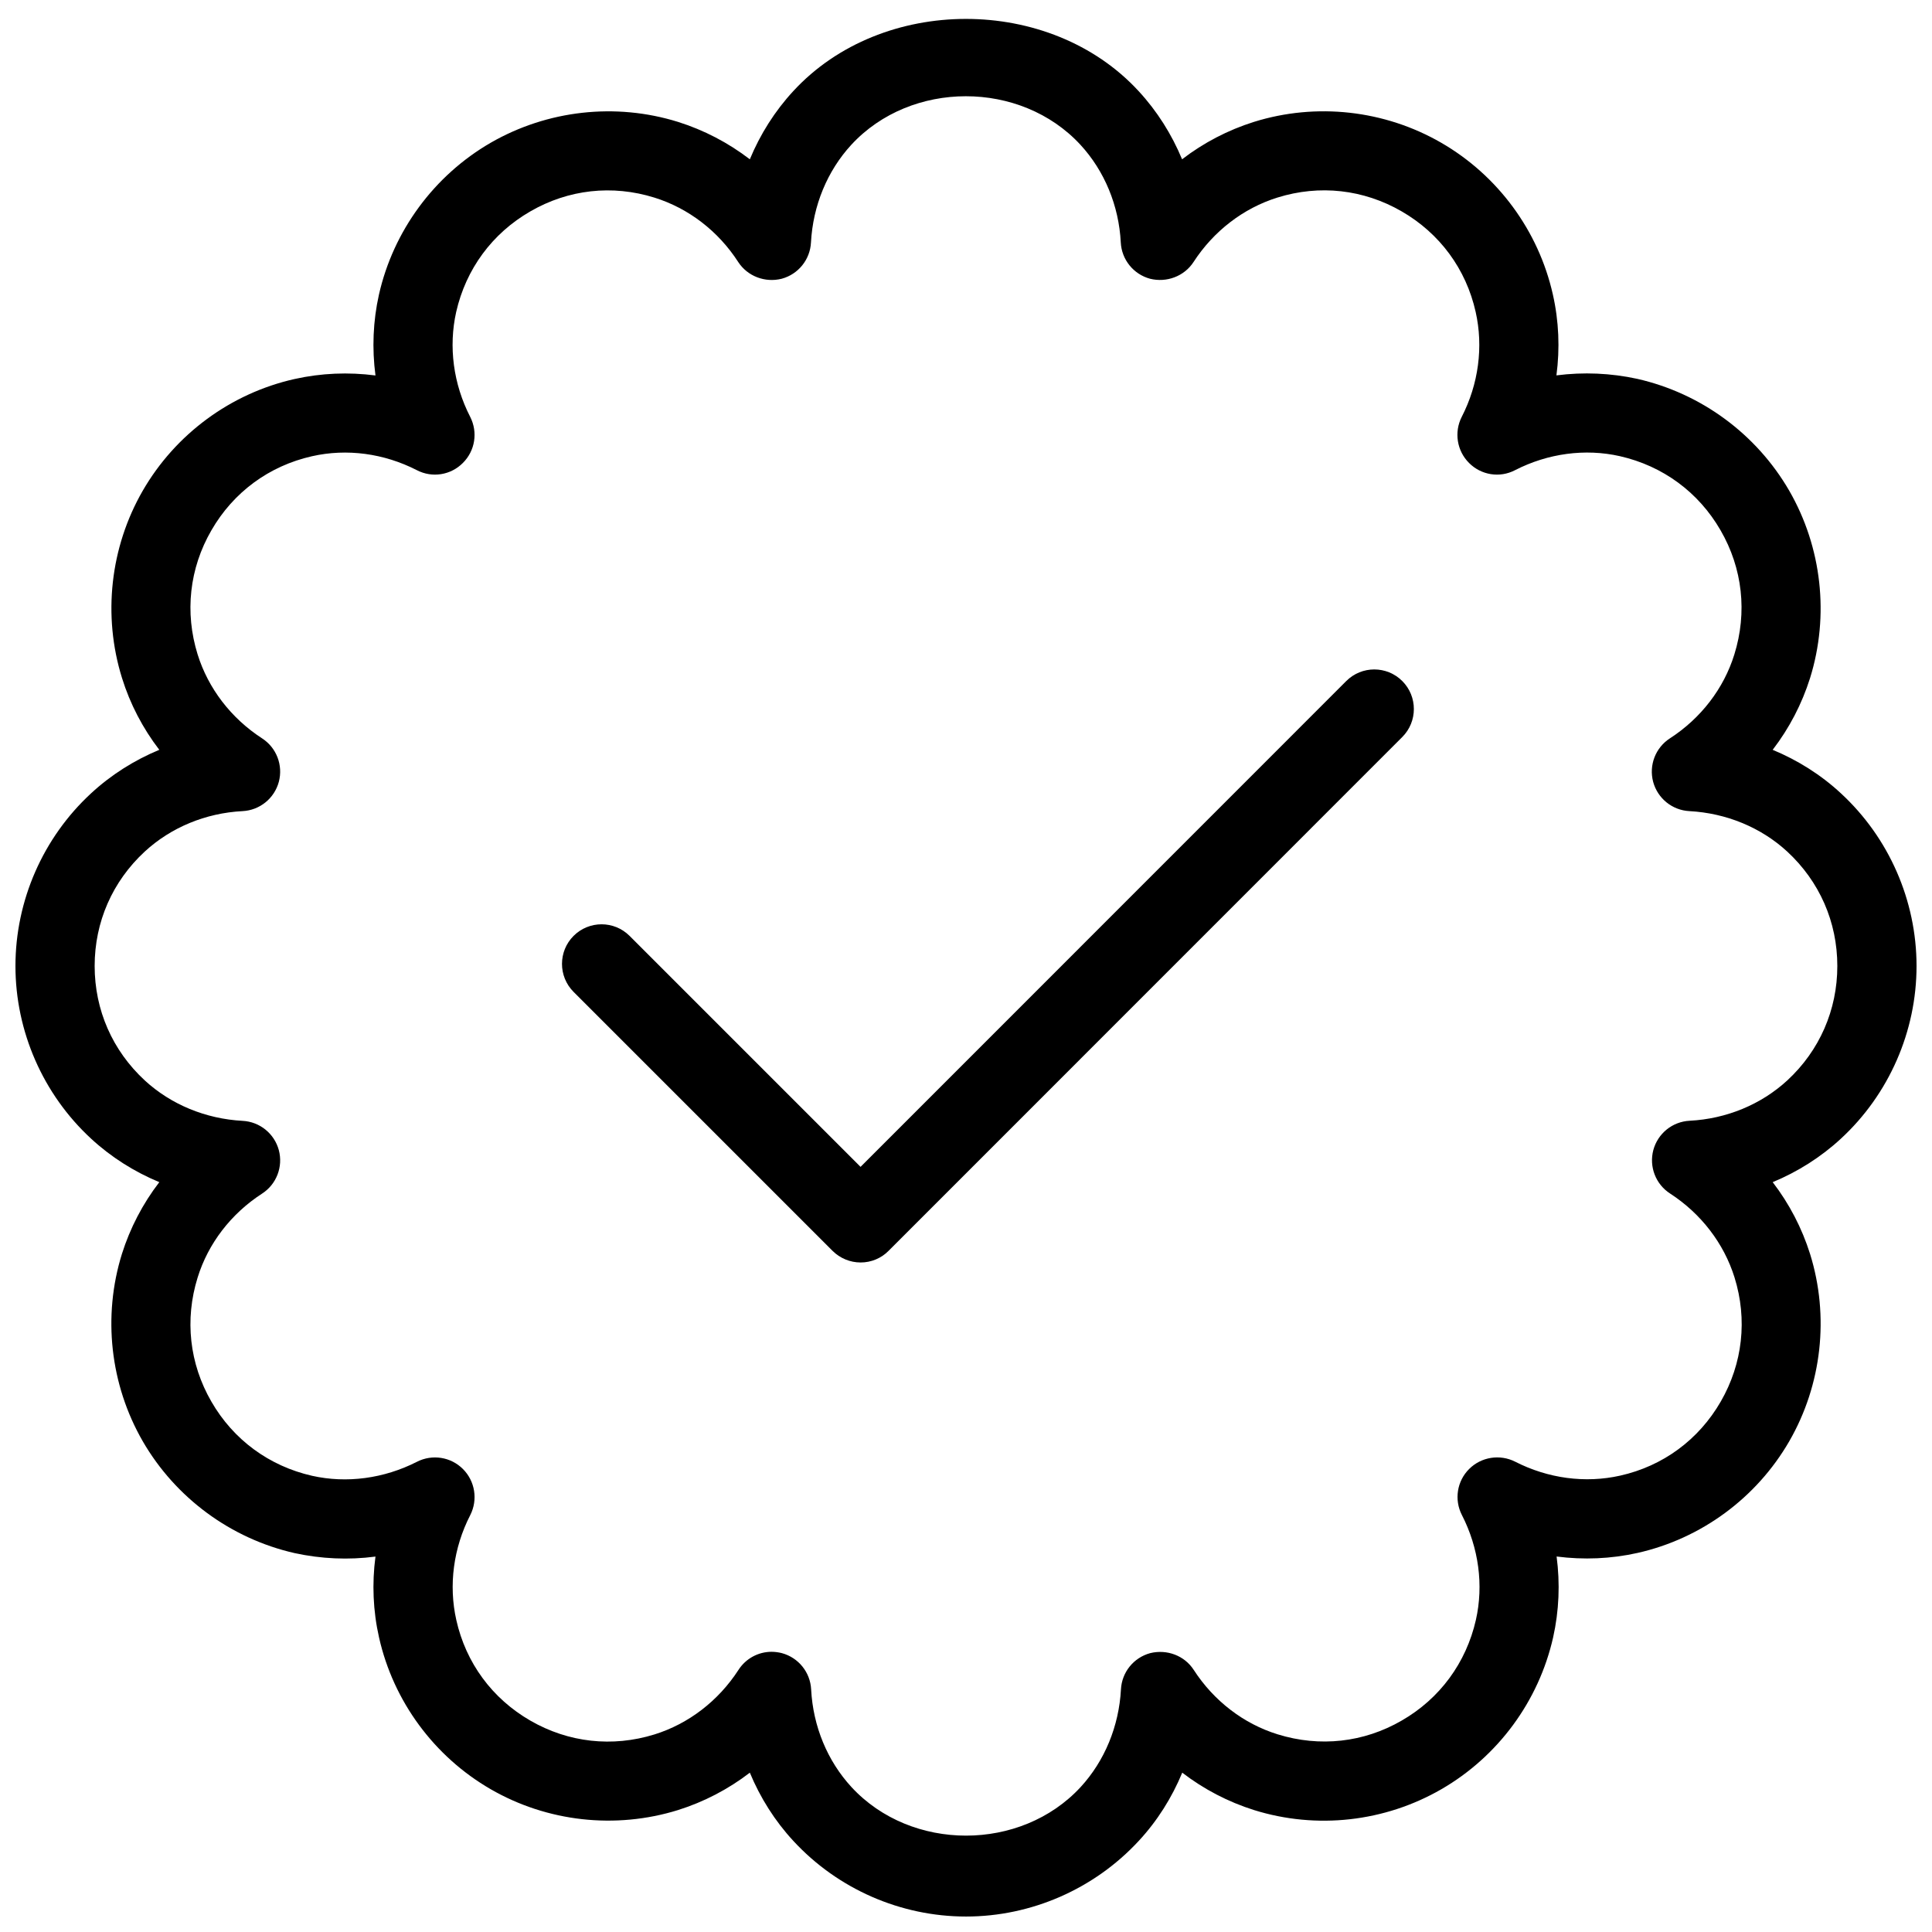
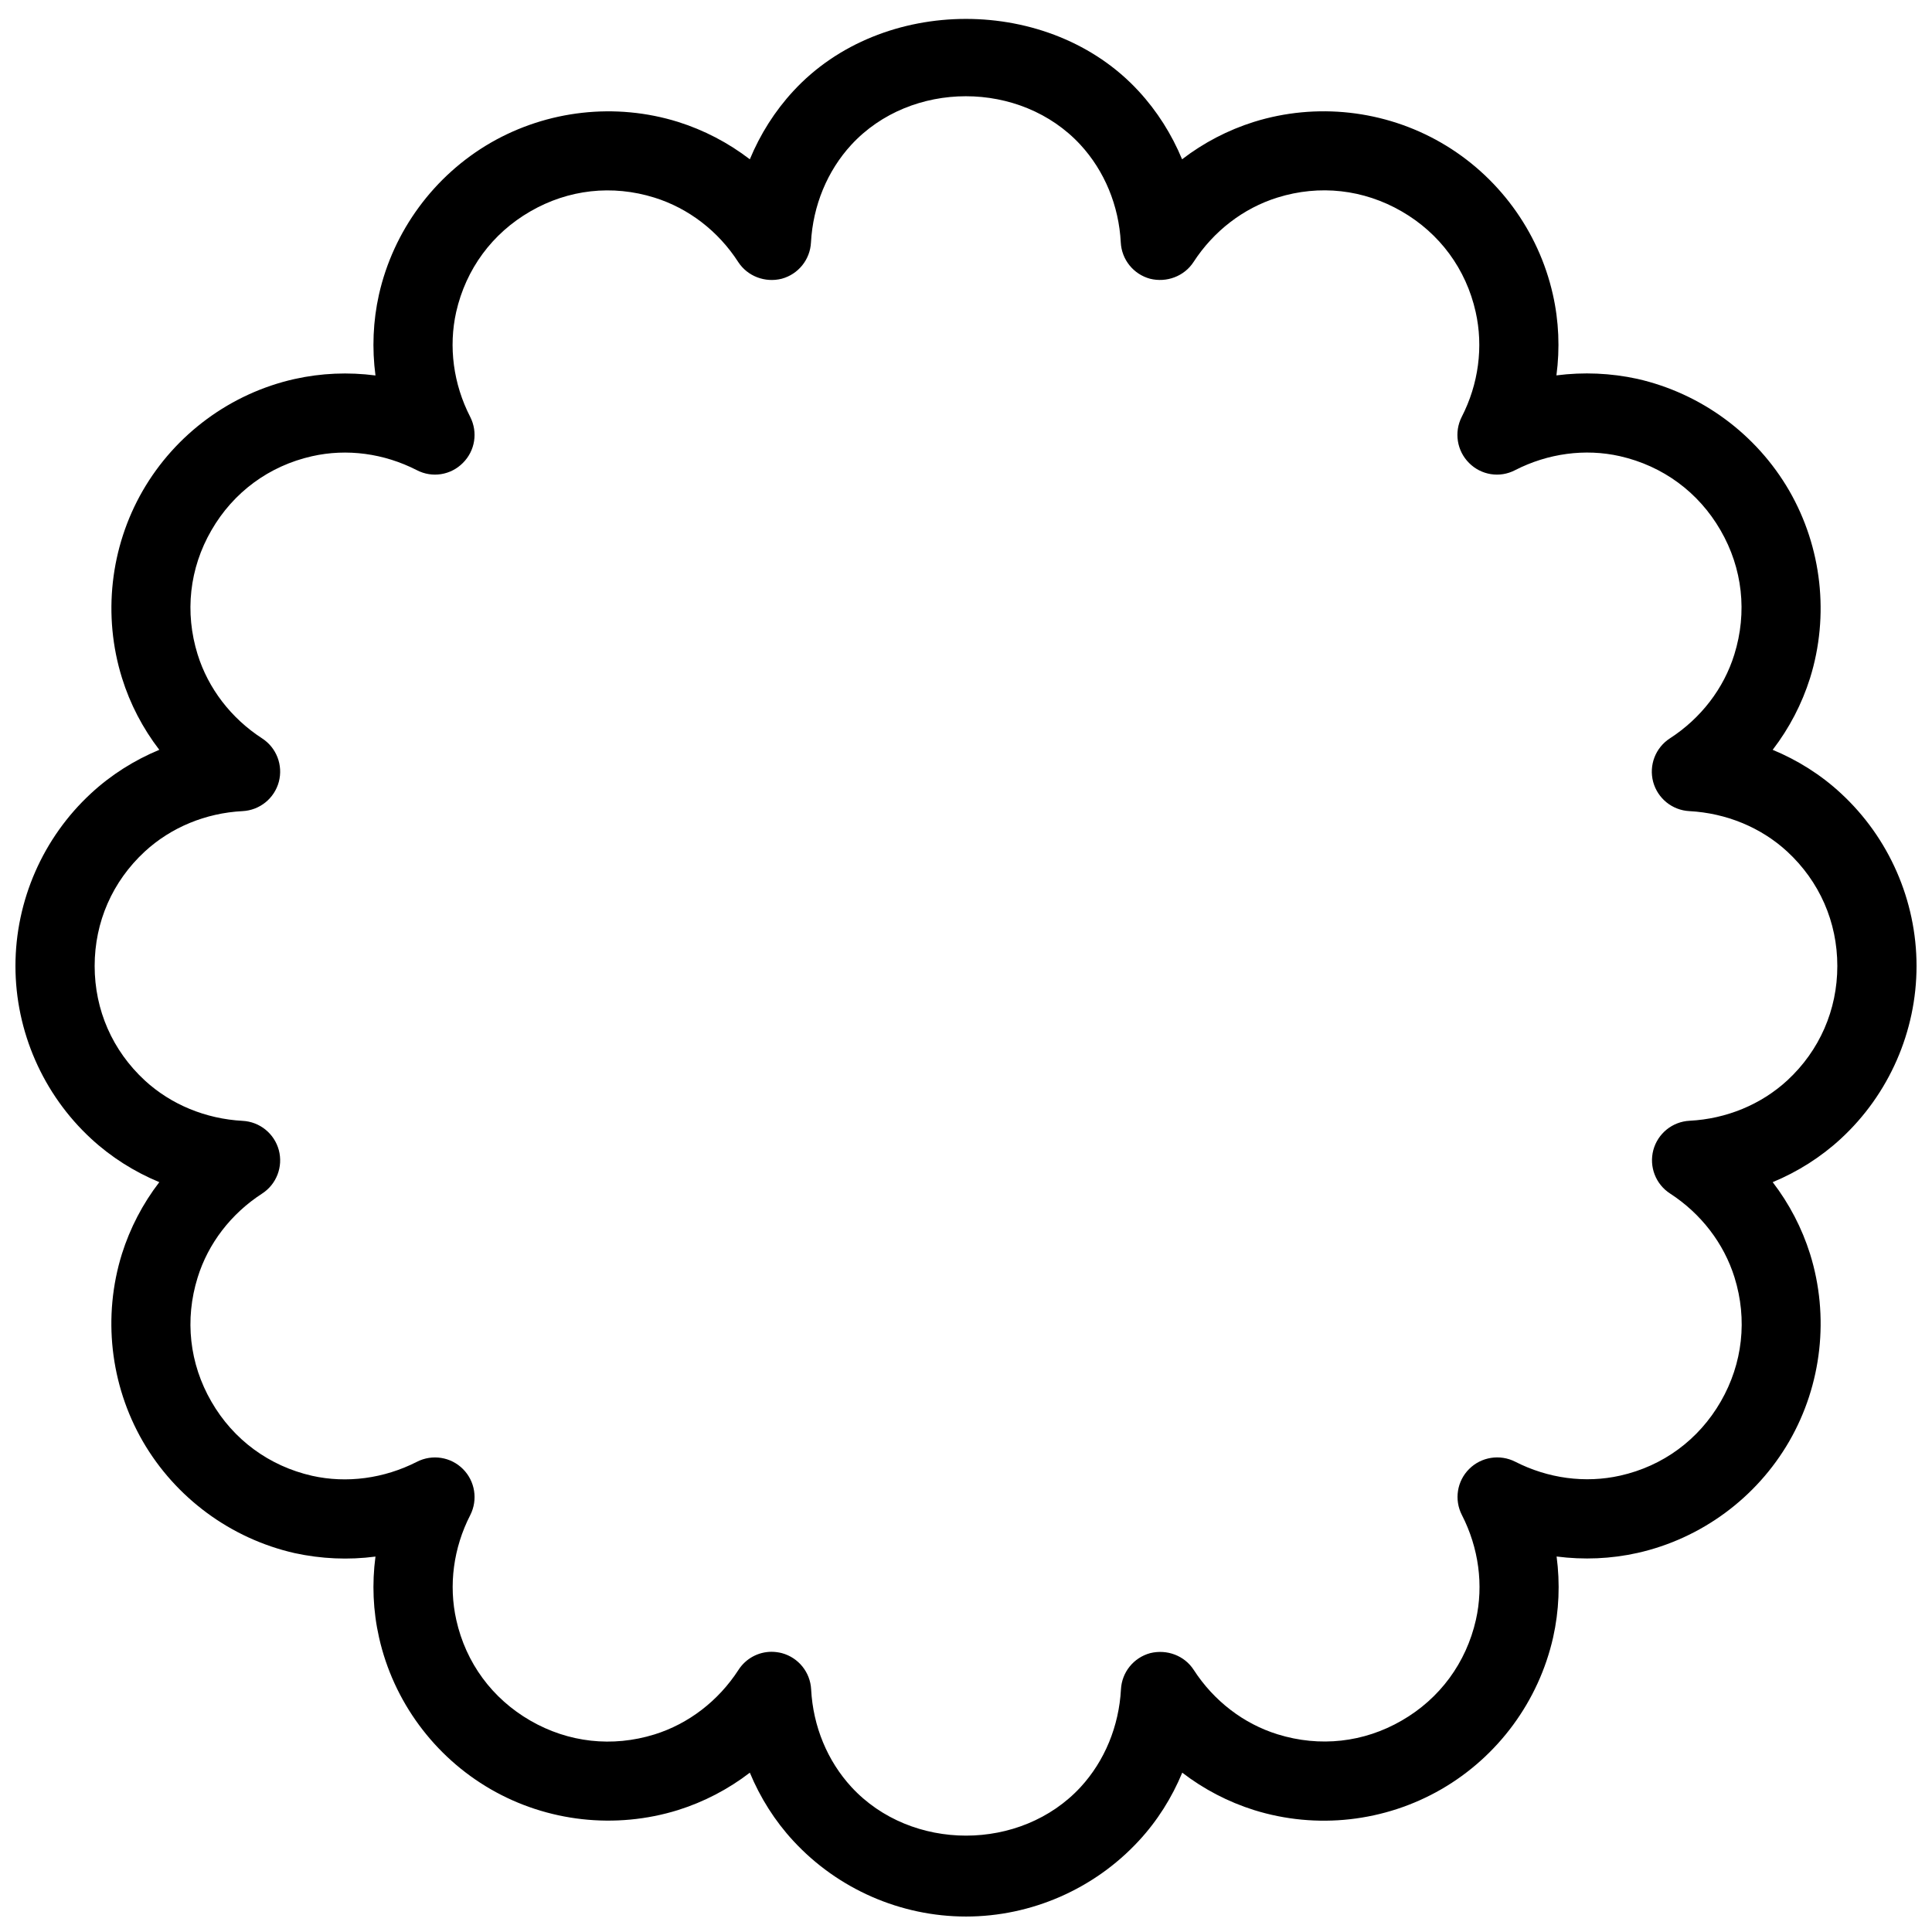
<svg xmlns="http://www.w3.org/2000/svg" width="800px" height="800px" version="1.1" viewBox="144 144 512 512">
  <defs>
    <clipPath id="a">
      <path d="m148.09 149h503.81v502.9h-503.81z" />
    </clipPath>
  </defs>
  <g clip-path="url(#a)">
    <path d="m400 651.9c-17.32 0-34.008-7.305-45.762-20.047-4.891-5.289-8.773-11.441-11.523-18.074-5.711 4.387-12.156 7.746-19.039 9.91-16.566 5.141-34.641 3.125-49.629-5.523-15.008-8.668-25.801-23.32-29.598-40.223-1.594-7.031-1.891-14.316-0.945-21.434-7.137 0.945-14.402 0.609-21.434-0.922-16.898-3.84-31.551-14.629-40.242-29.641-8.648-15.008-10.664-33.105-5.519-49.645 2.164-6.863 5.519-13.309 9.91-19.02-6.637-2.75-12.789-6.633-18.078-11.523-12.742-11.758-20.047-28.445-20.047-45.762 0-17.32 7.305-34.008 20.047-45.762 5.289-4.894 11.441-8.777 18.074-11.527-4.387-5.711-7.746-12.152-9.887-19.039-5.144-16.52-3.148-34.617 5.5-49.625 8.668-15.008 23.32-25.801 40.223-29.598 7.074-1.578 14.293-1.871 21.453-0.945-0.945-7.137-0.652-14.402 0.922-21.434 3.82-16.898 14.609-31.551 29.621-40.242 14.988-8.629 33.062-10.684 49.645-5.519 6.863 2.164 13.309 5.519 19.02 9.91 2.75-6.637 6.633-12.789 11.523-18.078 23.488-25.504 68.016-25.504 91.504 0 4.891 5.289 8.773 11.441 11.523 18.074 5.711-4.387 12.156-7.746 19.039-9.91 16.562-5.164 34.637-3.129 49.625 5.519 15.008 8.668 25.801 23.32 29.598 40.223 1.594 7.031 1.891 14.316 0.945 21.434 7.16-0.922 14.402-0.609 21.434 0.922 16.922 3.844 31.574 14.633 40.266 29.645 8.648 15.008 10.664 33.105 5.519 49.645-2.164 6.863-5.519 13.309-9.91 19.02 6.633 2.75 12.785 6.613 18.074 11.523 12.746 11.758 20.051 28.445 20.051 45.766s-7.305 34.008-20.047 45.762c-5.289 4.891-11.441 8.773-18.074 11.523 4.387 5.711 7.746 12.156 9.91 19.039 5.144 16.52 3.129 34.617-5.519 49.625-8.668 15.008-23.32 25.801-40.223 29.598-7.055 1.574-14.297 1.867-21.434 0.945 0.945 7.137 0.652 14.402-0.922 21.434-3.82 16.918-14.609 31.57-29.621 40.242-14.988 8.648-33.02 10.707-49.645 5.519-6.863-2.164-13.309-5.519-19.02-9.91-2.75 6.633-6.613 12.785-11.523 18.074-11.781 12.746-28.469 20.051-45.785 20.051zm-51.516-70.156c0.902 0 1.828 0.125 2.731 0.355 4.387 1.195 7.516 5.059 7.746 9.613 0.504 9.762 4.305 18.957 10.707 25.902 15.828 17.129 44.859 17.129 60.688 0 6.402-6.949 10.18-16.164 10.707-25.902 0.23-4.555 3.359-8.418 7.746-9.613 4.41-1.09 9.09 0.629 11.547 4.449 5.312 8.207 13.203 14.273 22.23 17.066 11.168 3.465 22.82 2.184 32.895-3.652 10.098-5.816 17.066-15.305 19.648-26.68 2.078-9.195 0.754-19.082-3.715-27.793-2.078-4.051-1.301-8.984 1.93-12.195 3.191-3.191 8.125-3.988 12.195-1.93 8.711 4.449 18.559 5.773 27.816 3.695 11.355-2.539 20.824-9.508 26.66-19.629 5.816-10.078 7.117-21.77 3.652-32.895-2.812-9.027-8.879-16.918-17.066-22.23-3.84-2.477-5.625-7.137-4.449-11.547 1.195-4.387 5.059-7.516 9.613-7.746 9.762-0.504 18.957-4.305 25.902-10.707 8.52-7.891 13.242-18.637 13.242-30.309s-4.723-22.418-13.289-30.332c-6.949-6.402-16.164-10.18-25.902-10.707-4.555-0.23-8.418-3.359-9.613-7.746-1.176-4.41 0.609-9.07 4.449-11.547 8.207-5.312 14.273-13.203 17.066-22.23 3.465-11.125 2.184-22.82-3.652-32.895-5.816-10.098-15.305-17.066-26.68-19.648-9.195-2.078-19.082-0.754-27.793 3.715-4.074 2.121-9.004 1.301-12.195-1.93-3.211-3.211-3.988-8.145-1.93-12.195 4.473-8.711 5.773-18.598 3.695-27.816-2.539-11.355-9.508-20.824-19.629-26.66-10.078-5.816-21.727-7.137-32.895-3.652-9.027 2.812-16.918 8.879-22.23 17.066-2.477 3.82-7.16 5.543-11.547 4.449-4.387-1.195-7.516-5.059-7.746-9.613-0.504-9.762-4.305-18.957-10.707-25.902-15.828-17.129-44.859-17.129-60.688 0-6.402 6.949-10.18 16.164-10.707 25.902-0.23 4.555-3.359 8.418-7.746 9.613-4.387 1.113-9.07-0.629-11.547-4.449-5.269-8.168-13.16-14.234-22.188-17.047-11.168-3.484-22.82-2.184-32.895 3.652-10.098 5.816-17.066 15.281-19.648 26.66-2.059 9.215-0.758 19.082 3.715 27.793 2.078 4.074 1.301 8.984-1.93 12.199-3.191 3.231-8.105 4.051-12.199 1.93-8.73-4.473-18.555-5.793-27.812-3.695-11.359 2.562-20.824 9.531-26.641 19.629-5.836 10.074-7.117 21.77-3.652 32.895 2.812 9.027 8.879 16.918 17.066 22.23 3.84 2.477 5.625 7.137 4.449 11.547-1.195 4.387-5.059 7.516-9.613 7.746-9.762 0.504-18.957 4.305-25.902 10.707-8.566 7.91-13.289 18.66-13.289 30.332s4.723 22.418 13.289 30.332c6.949 6.402 16.164 10.18 25.902 10.707 4.555 0.23 8.418 3.359 9.613 7.746 1.176 4.41-0.609 9.07-4.449 11.547-8.207 5.312-14.273 13.203-17.066 22.23-3.465 11.125-2.184 22.82 3.652 32.895 5.816 10.098 15.305 17.066 26.68 19.648 9.195 2.059 19.062 0.734 27.793-3.715 4.074-2.078 9.004-1.281 12.195 1.93 3.211 3.211 3.988 8.145 1.93 12.195-4.473 8.711-5.773 18.598-3.695 27.816 2.539 11.355 9.508 20.824 19.629 26.66 10.078 5.816 21.727 7.117 32.895 3.652 9.027-2.812 16.918-8.879 22.23-17.066 1.957-3.066 5.293-4.832 8.801-4.832z" />
  </g>
-   <path d="m372.08 478.57c-2.793 0-5.457-1.113-7.43-3.066l-68.645-68.645c-4.094-4.094-4.094-10.746 0-14.84s10.746-4.094 14.84 0l61.211 61.211 128.72-128.75c4.094-4.094 10.746-4.094 14.84 0s4.094 10.746 0 14.84l-136.13 136.16c-1.949 1.98-4.613 3.09-7.406 3.09z" />
</svg>